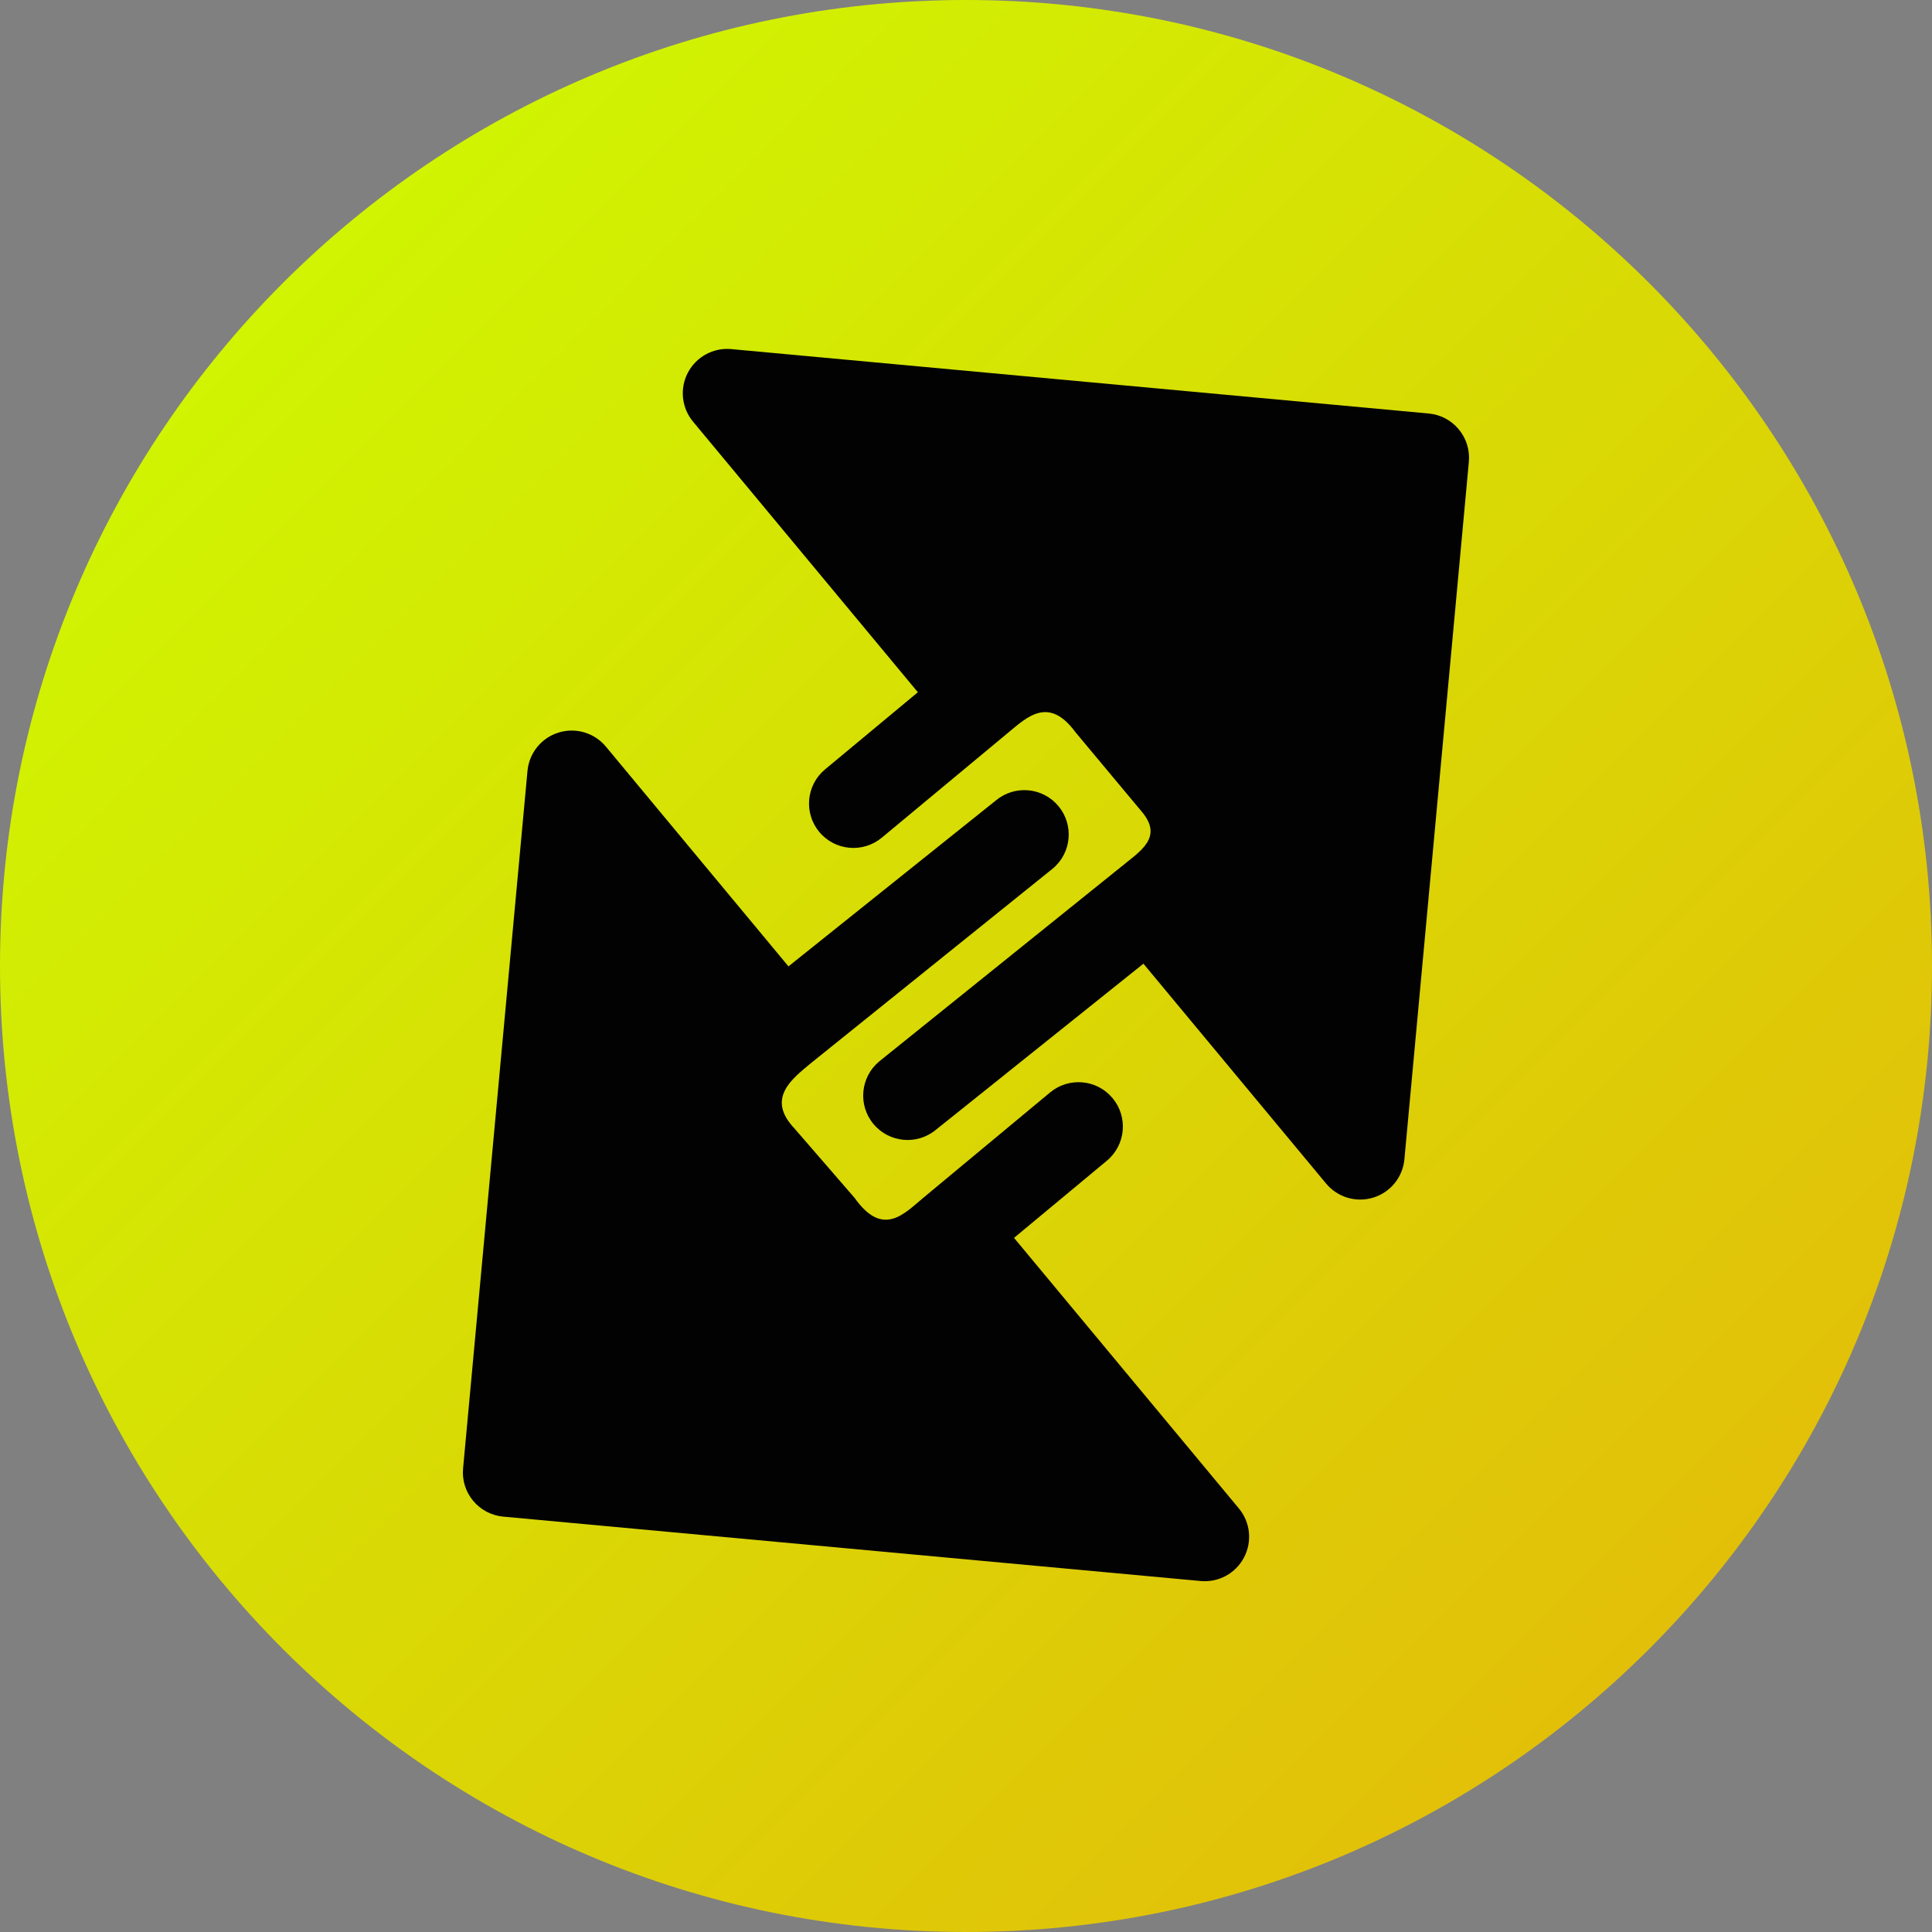
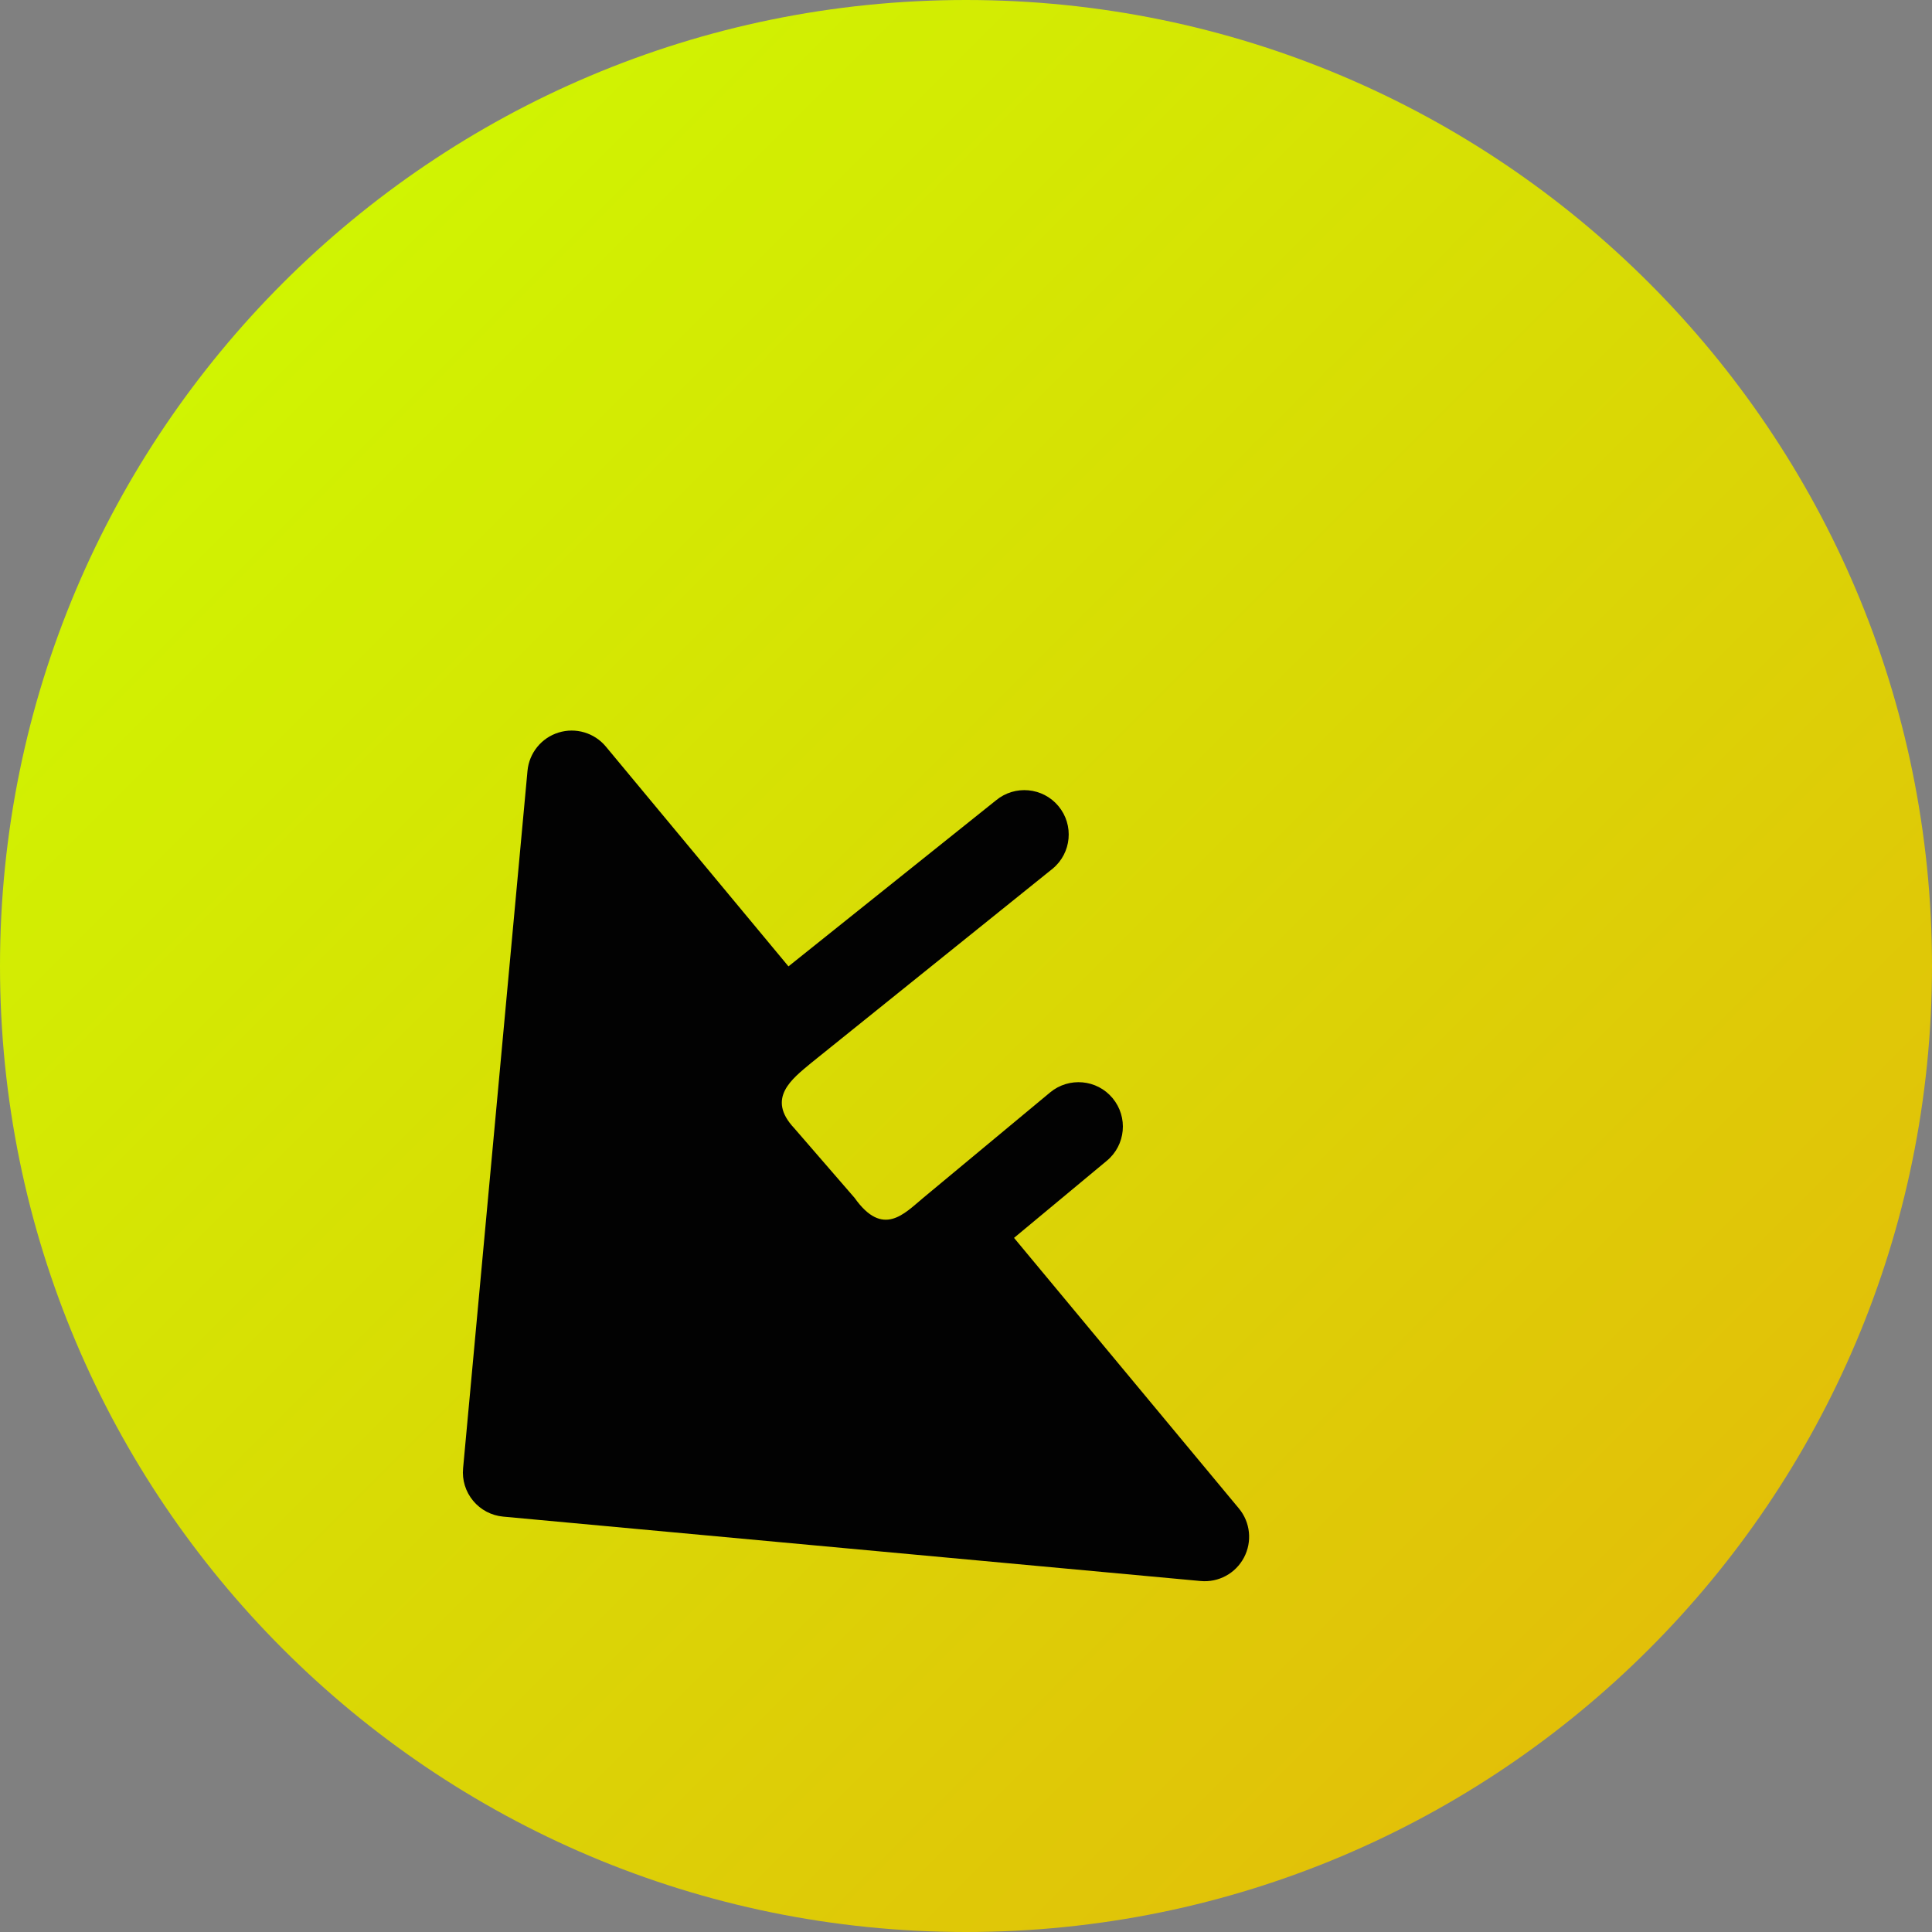
<svg xmlns="http://www.w3.org/2000/svg" width="36" height="36" viewBox="0 0 36 36" fill="none">
  <rect x="0" y="0" width="36" height="36" fill="#808080" stroke="none" />
  <path d="M36 18C36 27.941 27.941 36 18 36C8.059 36 0 27.941 0 18C0 8.059 8.059 0 18 0C27.941 0 36 8.059 36 18Z" fill="url(#paint0_linear_213_173)" />
-   <path fill-rule="evenodd" clip-rule="evenodd" d="M12.818 6.943C12.974 6.647 13.293 6.474 13.626 6.505L26.622 7.705C26.841 7.725 27.042 7.831 27.182 8C27.323 8.169 27.39 8.386 27.37 8.605L26.169 21.601C26.139 21.934 25.91 22.216 25.591 22.315C25.271 22.414 24.923 22.311 24.709 22.053L21.306 17.957L17.44 21.051C17.089 21.343 16.567 21.295 16.275 20.943C15.983 20.592 16.032 20.07 16.383 19.778L20.885 16.156C21.237 15.864 21.691 15.609 21.269 15.117L20.039 13.643C19.547 12.973 19.148 13.351 18.797 13.643L16.431 15.609C16.079 15.901 15.558 15.853 15.266 15.502C14.974 15.15 15.022 14.629 15.373 14.337L17.103 12.899L12.914 7.857C12.7 7.6 12.662 7.239 12.818 6.943Z" fill="#020202" />
  <path fill-rule="evenodd" clip-rule="evenodd" d="M23.18 29.022C23.024 29.318 22.706 29.491 22.372 29.46L9.376 28.26C9.158 28.24 8.956 28.134 8.816 27.965C8.676 27.796 8.608 27.579 8.629 27.36L9.829 14.364C9.86 14.031 10.088 13.749 10.408 13.65C10.727 13.551 11.075 13.654 11.289 13.911L14.692 18.007L18.558 14.914C18.91 14.622 19.431 14.67 19.723 15.021C20.015 15.373 19.967 15.895 19.615 16.186L15.113 19.808C14.762 20.101 14.272 20.463 14.8 21.023L15.925 22.322C16.452 23.066 16.85 22.614 17.201 22.322L19.567 20.356C19.919 20.064 20.441 20.112 20.732 20.463C21.024 20.815 20.976 21.336 20.625 21.628L18.895 23.066L23.085 28.108C23.299 28.365 23.336 28.726 23.18 29.022Z" fill="#020202" />
  <defs>
    <linearGradient id="paint0_linear_213_173" x1="36" y1="36" x2="0" y2="0" gradientUnits="userSpaceOnUse">
      <stop stop-color="#E6B50A" />
      <stop offset="1" stop-color="#CCFF00" />
    </linearGradient>
  </defs>
</svg>